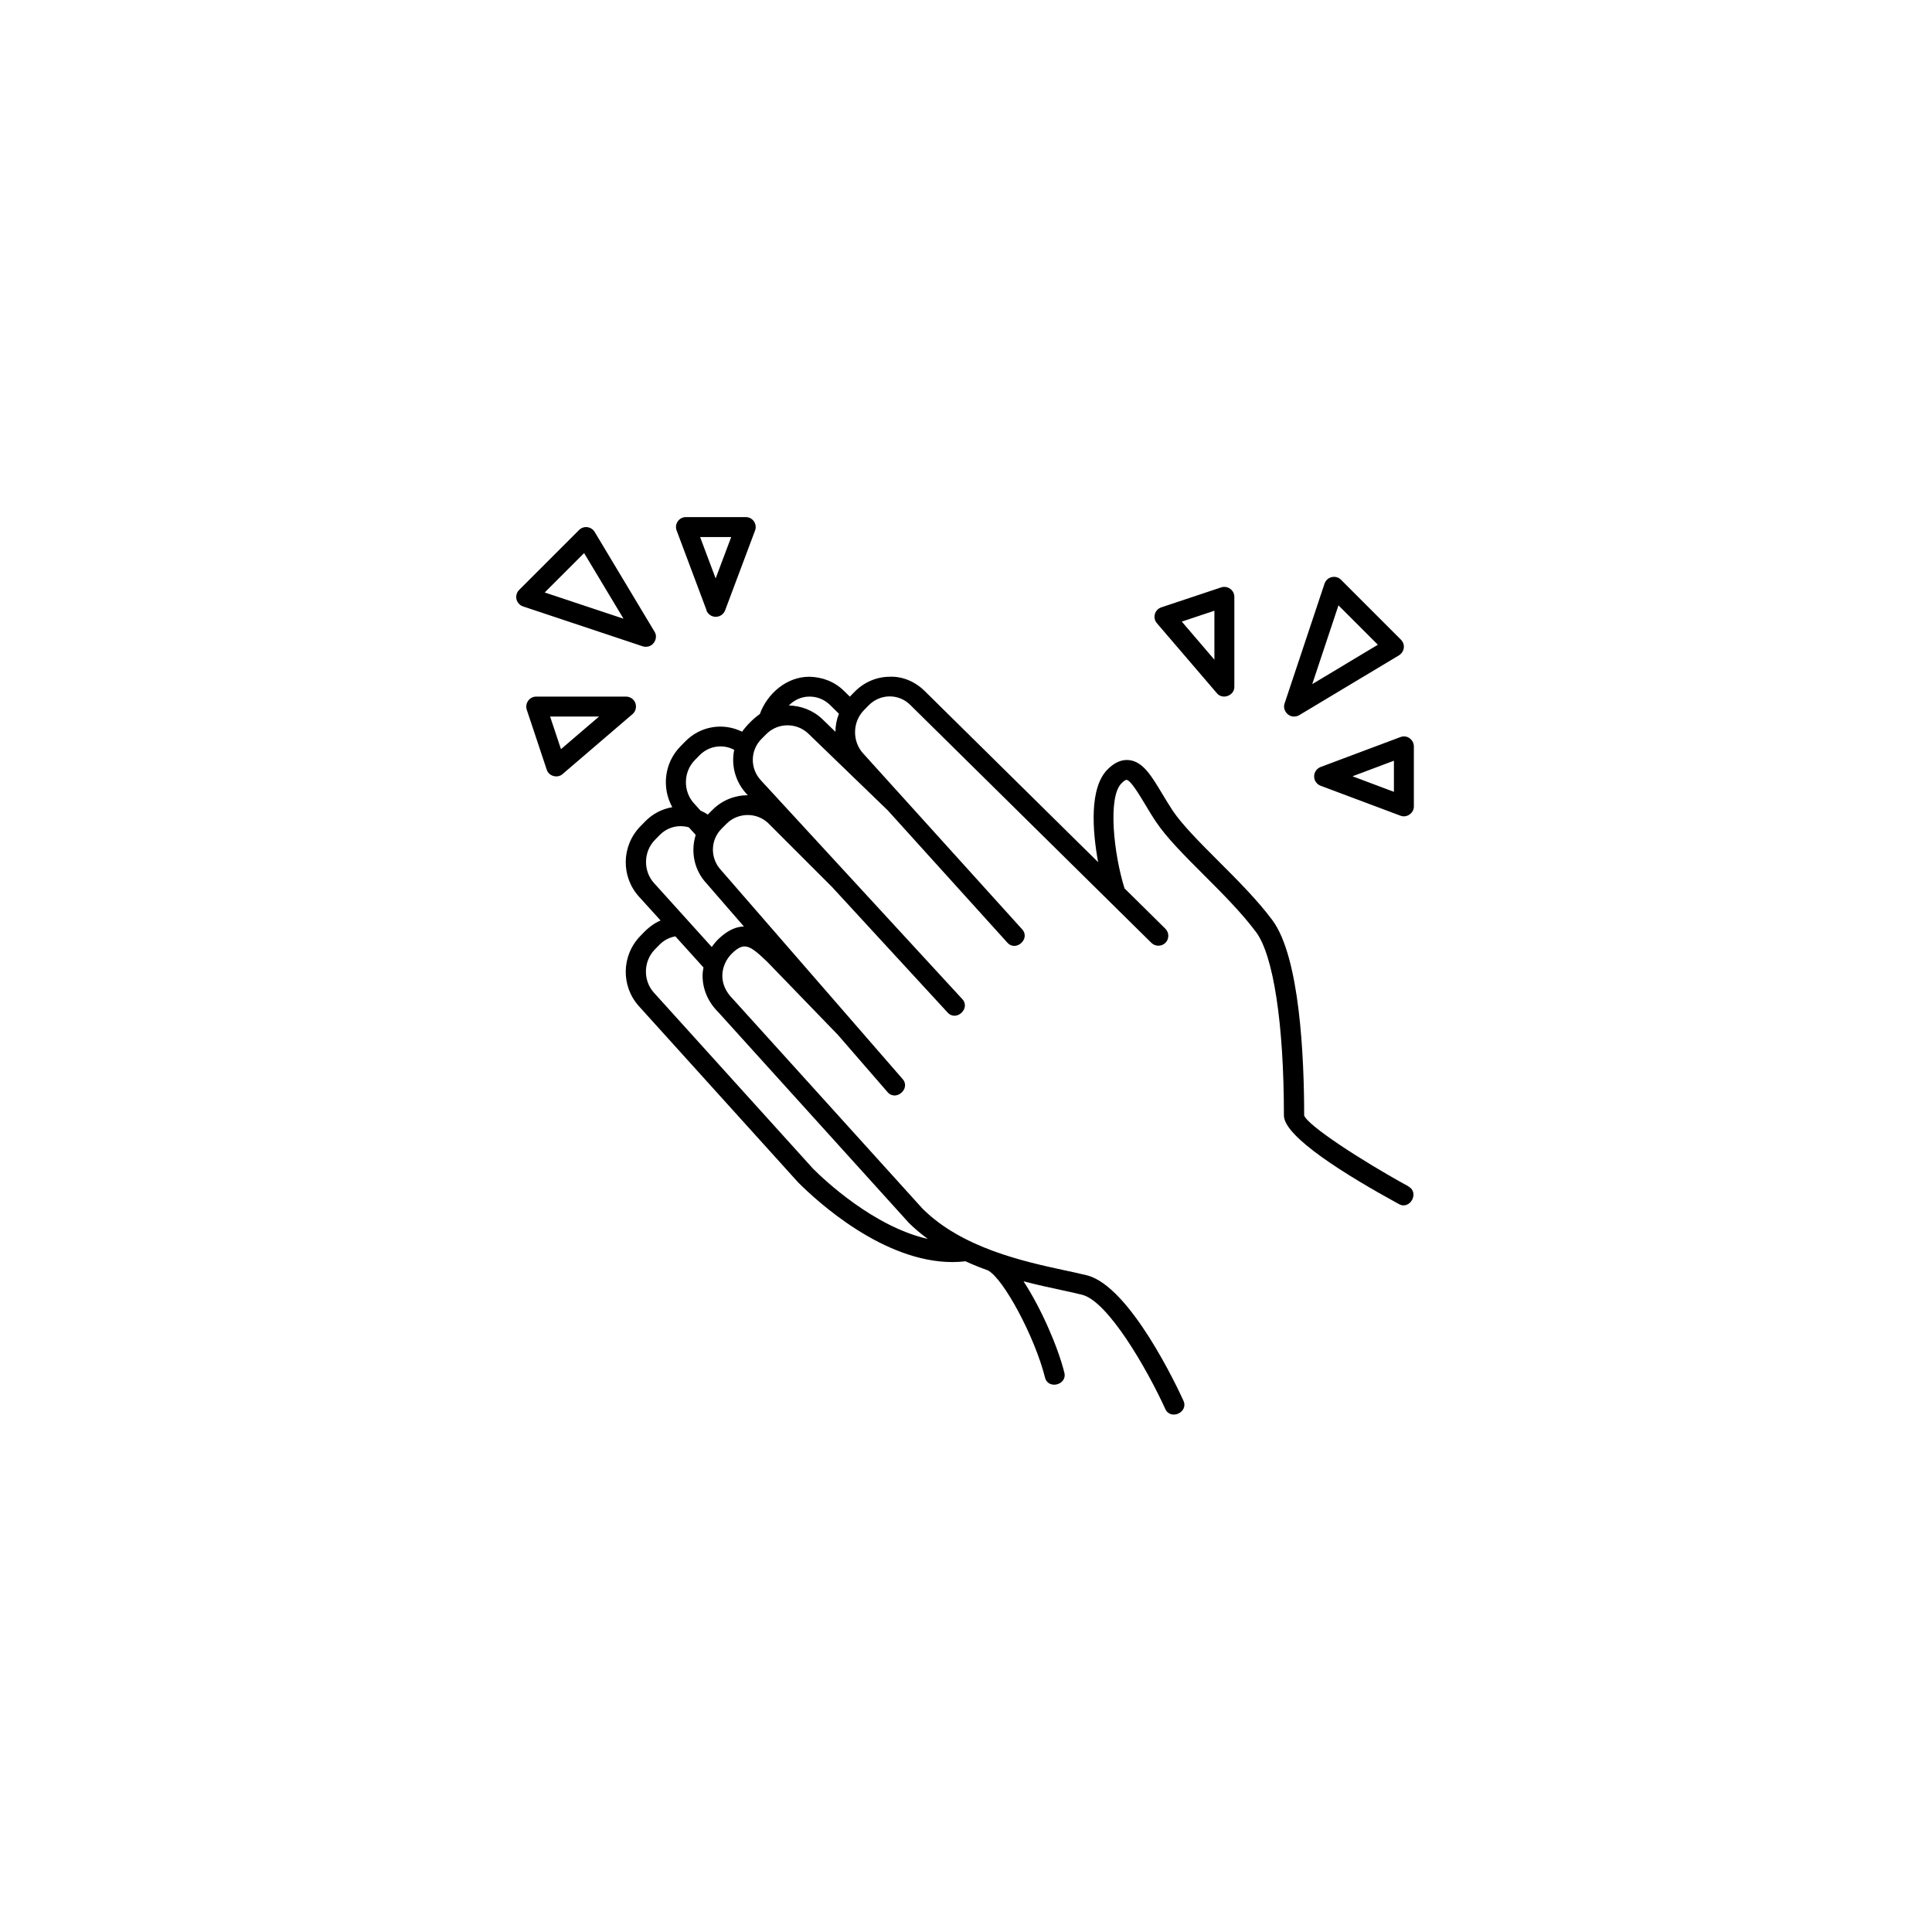
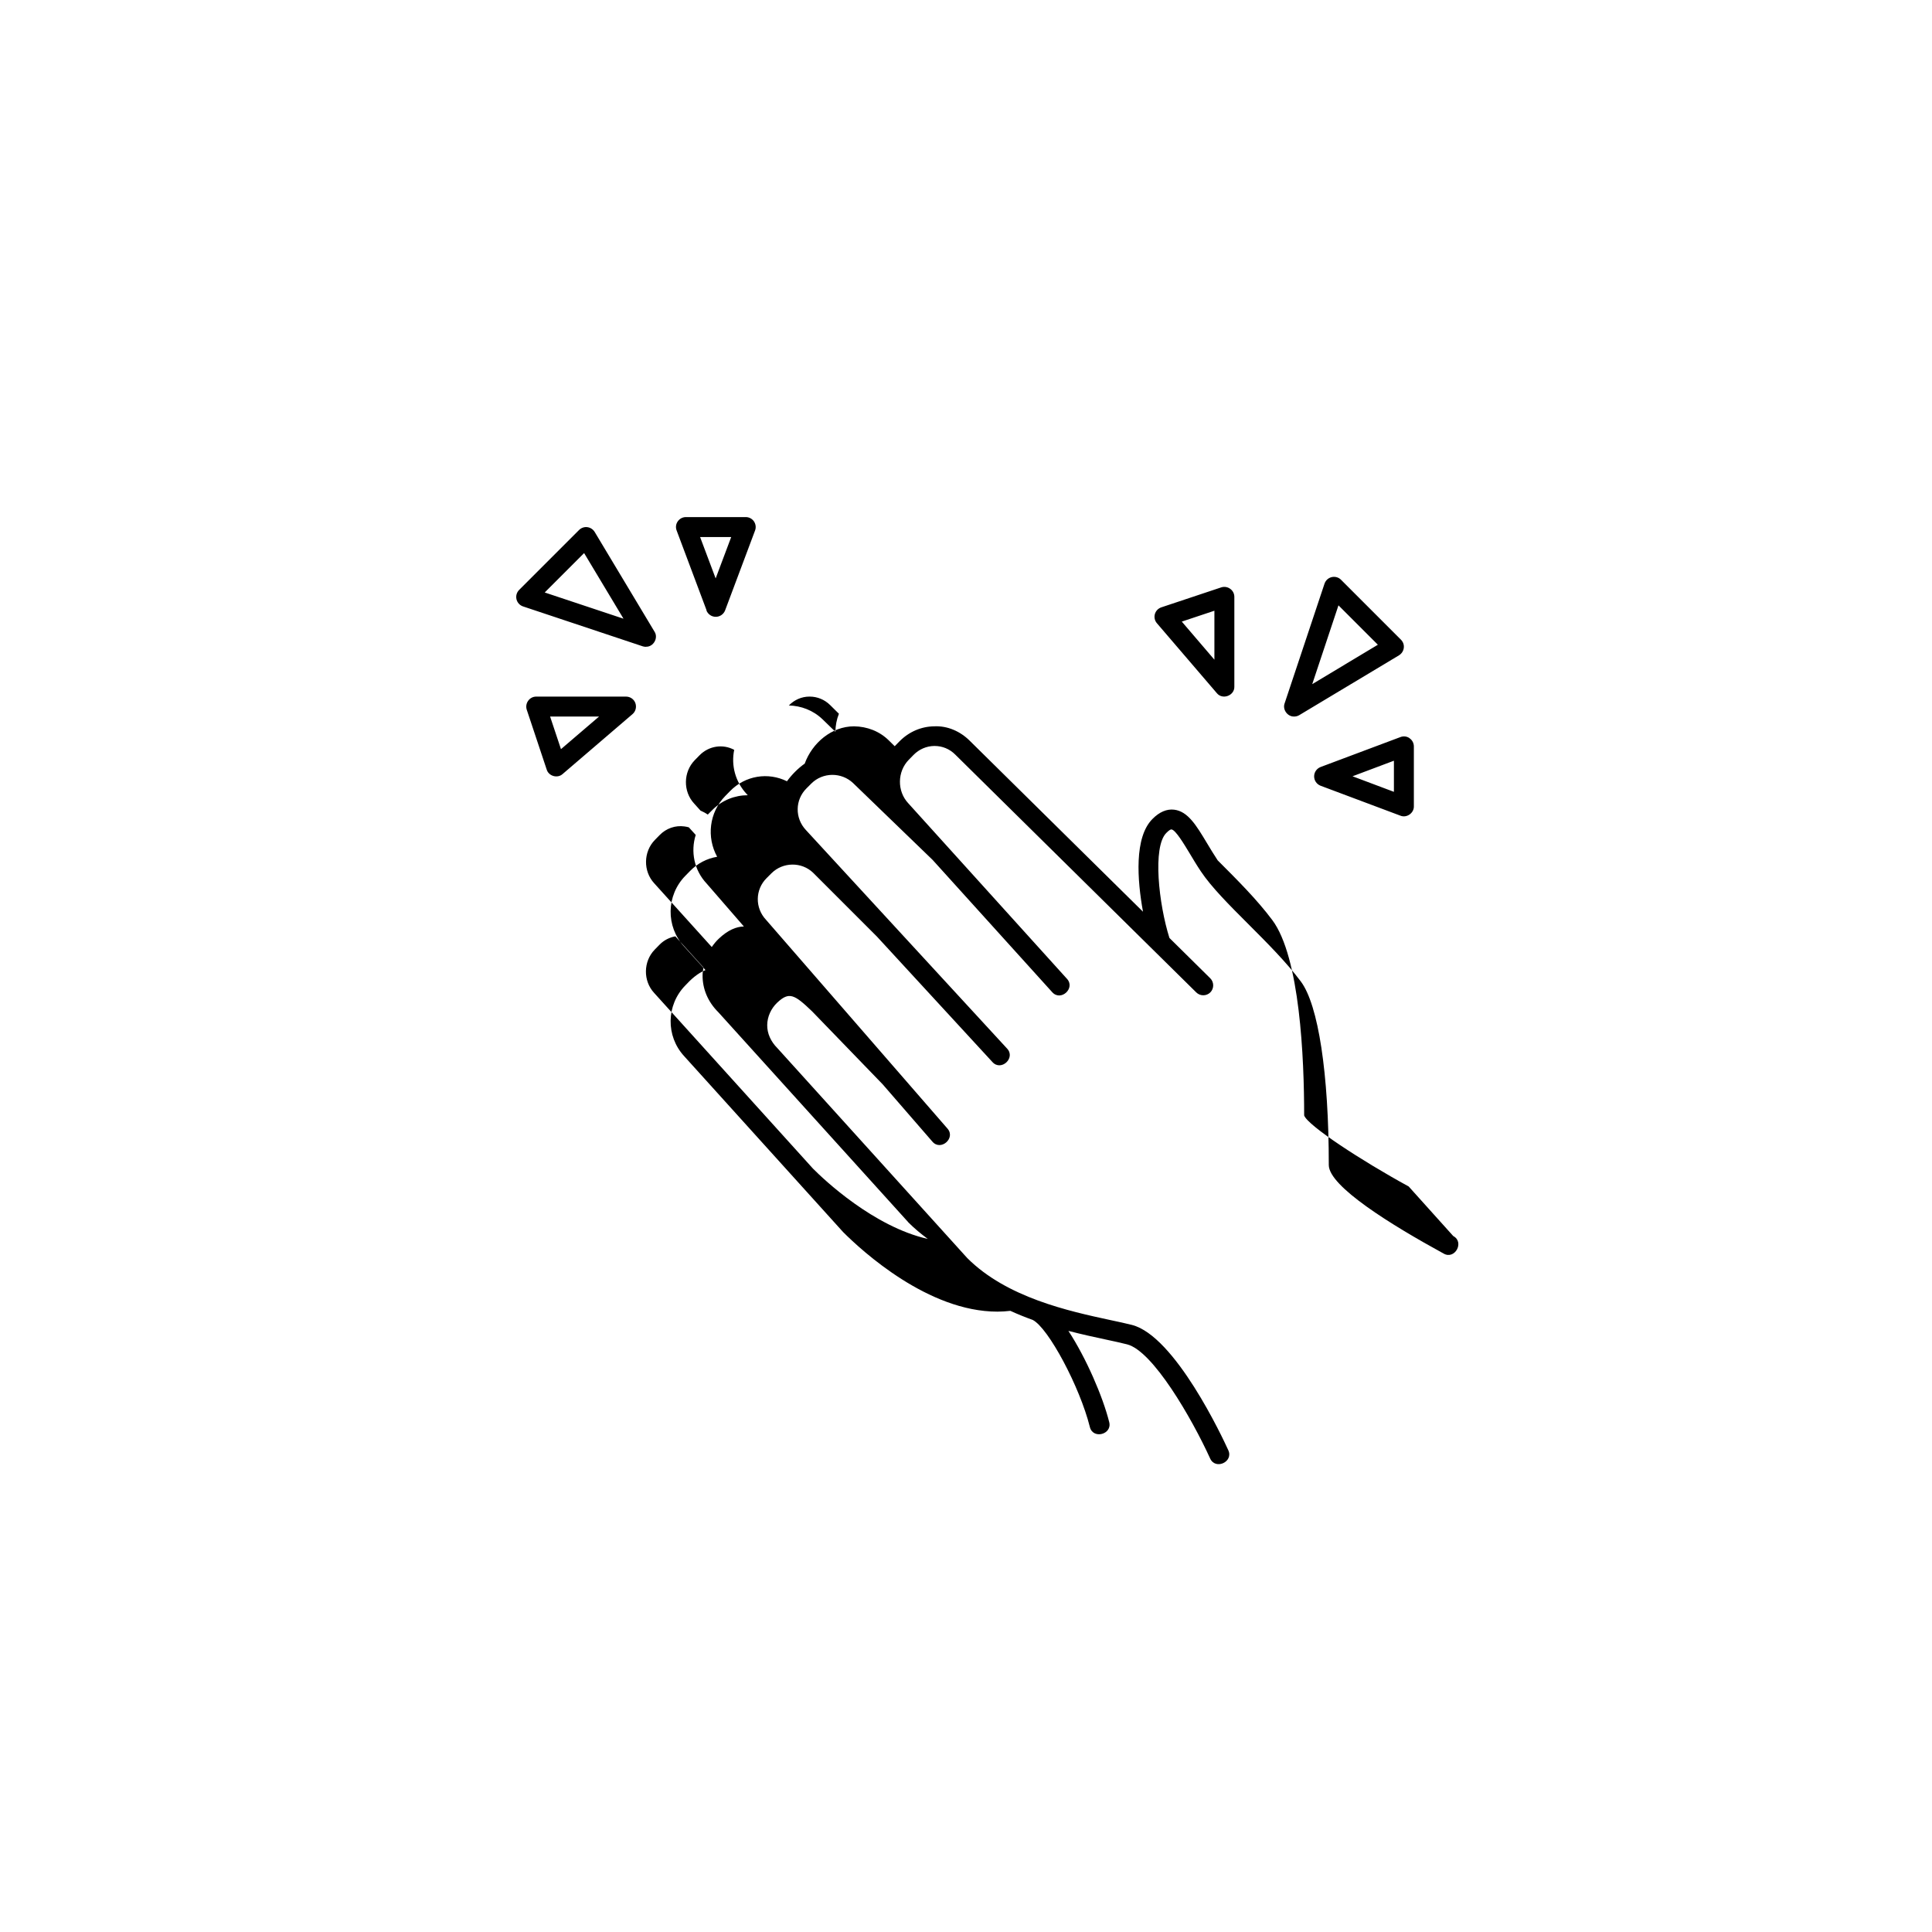
<svg xmlns="http://www.w3.org/2000/svg" width="500" height="500" viewBox="0 0 500 500">
  <g transform="translate(133.598,133.82)translate(116.151,116.134)rotate(0)translate(-116.151,-116.134) scale(2.581,2.581)" opacity="1">
    <defs class="defs" />
-     <path transform="translate(-4.993,-5.01)" d="M94.48,72.13c-4.78,-2.61 -10.13,-6.12 -10.48,-7.12c0,-5.73 -0.42,-15.89 -3.2,-19.6c-1.54,-2.06 -3.54,-4.05 -5.47,-5.98c-1.83,-1.83 -3.55,-3.56 -4.5,-4.97c-0.39,-0.59 -0.74,-1.17 -1.07,-1.72c-1.07,-1.78 -1.91,-3.19 -3.29,-3.36c-0.74,-0.09 -1.48,0.22 -2.18,0.93c-1.84,1.84 -1.53,6.11 -0.95,9.3l-17.39,-17.16c-0.95,-0.94 -2.23,-1.49 -3.52,-1.43c-1.32,0.01 -2.56,0.55 -3.5,1.5l-0.48,0.49c0,0 0,0 0,0.01l-0.59,-0.58c-0.94,-0.93 -2.18,-1.4 -3.49,-1.42c-2.25,0 -4.2,1.67 -4.95,3.74c-0.66,0.46 -1.31,1.12 -1.78,1.77c-1.88,-0.93 -4.17,-0.59 -5.71,0.99l-0.48,0.49c-1.62,1.66 -1.88,4.14 -0.81,6.09c-1.02,0.17 -1.97,0.66 -2.72,1.43l-0.48,0.49c-1.91,1.96 -1.96,5.07 -0.11,7.08l2.14,2.36c-0.79,0.32 -1.46,0.93 -2.03,1.55c-1.91,1.96 -1.96,5.07 -0.11,7.08l15.94,17.64c1.96,1.96 8.55,7.98 15.47,7.98c0.43,0 0.87,-0.03 1.3,-0.08c0.74,0.34 1.49,0.64 2.24,0.91c1.57,0.8 4.72,6.7 5.73,10.73c0.3,1.27 2.27,0.76 1.94,-0.49c-0.64,-2.56 -2.32,-6.44 -4.09,-9.14c1.35,0.35 2.63,0.63 3.76,0.87c0.79,0.17 1.5,0.32 2.12,0.48c2.57,0.64 6.47,7.36 8.33,11.44c0.53,1.19 2.37,0.34 1.82,-0.83c-0.53,-1.17 -5.33,-11.47 -9.67,-12.56c-0.64,-0.16 -1.37,-0.32 -2.18,-0.49c-4.12,-0.89 -10.35,-2.24 -14.32,-6.21l-19.03,-21.04c-0.68,-0.68 -1.04,-1.49 -1.03,-2.33c0.01,-0.83 0.38,-1.65 1,-2.24c1.19,-1.12 1.72,-0.84 3.5,0.87l7.08,7.32l4.98,5.74c0.84,0.99 2.37,-0.35 1.51,-1.31l-18.19,-20.93c-1.12,-1.19 -1.1,-3.03 0.06,-4.18l0.48,-0.48c1.15,-1.15 3.03,-1.17 4.19,-0.05l6.39,6.39l11.58,12.58c0.87,0.97 2.36,-0.41 1.47,-1.35l-20.17,-21.91c-1.12,-1.19 -1.1,-3.03 0.06,-4.18l0.48,-0.48c1.15,-1.15 3.03,-1.16 4.2,-0.04l7.97,7.7l11.98,13.25c0.86,0.98 2.37,-0.39 1.48,-1.34l-15.92,-17.61c-1.12,-1.21 -1.09,-3.16 0.06,-4.34l0.48,-0.49c0.56,-0.57 1.3,-0.89 2.08,-0.9h0.03c0.78,0 1.51,0.3 2.07,0.86l24.17,23.85c0.39,0.39 1.03,0.38 1.41,0c0.39,-0.39 0.38,-1.03 0,-1.41l-4.1,-4.05c-1.07,-3.39 -1.71,-9.14 -0.31,-10.53c0.3,-0.31 0.47,-0.37 0.52,-0.35c0.41,0.05 1.25,1.46 1.82,2.4c0.34,0.57 0.71,1.19 1.12,1.8c1.05,1.58 2.85,3.38 4.75,5.28c1.88,1.88 3.82,3.82 5.28,5.77c1.75,2.34 2.8,9.22 2.8,18.4c0,2.14 6.27,6.01 11.52,8.88c1.12,0.64 2.11,-1.15 0.96,-1.76zM44.29,75.71c0.62,0.62 1.28,1.17 1.97,1.68c-5.44,-1.23 -10.43,-5.96 -11.52,-7.06l-15.92,-17.61c-1.12,-1.21 -1.09,-3.16 0.06,-4.34l0.48,-0.49c0.44,-0.45 0.99,-0.73 1.59,-0.84l2.82,3.12c-0.04,0.25 -0.09,0.5 -0.09,0.76c-0.02,1.39 0.54,2.7 1.58,3.73l19.03,21.04zM27.82,46.06c-0.77,0.02 -1.6,0.36 -2.51,1.22c-0.27,0.25 -0.5,0.54 -0.71,0.84l-5.77,-6.39c-1.12,-1.21 -1.09,-3.16 0.06,-4.34l0.48,-0.49c0.66,-0.68 1.58,-1 2.5,-0.87c0.15,0.02 0.29,0.05 0.43,0.09l0.69,0.76c-0.52,1.67 -0.17,3.53 1.1,4.88zM24.69,34.35l-0.48,0.48c0,0 0,0 -0.01,0.01c-0.23,-0.16 -0.48,-0.29 -0.73,-0.4l-0.64,-0.71c-1.12,-1.21 -1.09,-3.16 0.06,-4.34l0.48,-0.49c0.94,-0.96 2.35,-1.16 3.48,-0.55c-0.32,1.54 0.1,3.2 1.26,4.44l0.1,0.11c-1.28,0 -2.56,0.49 -3.52,1.45zM32.32,23.91l0.02,-0.02c0.55,-0.56 1.28,-0.88 2.05,-0.88h0.03c0.76,0 1.49,0.3 2.04,0.84l0.89,0.88c-0.23,0.58 -0.35,1.2 -0.35,1.81l-1.3,-1.26c-0.94,-0.9 -2.15,-1.35 -3.37,-1.38zM83,25.01c0.18,0 0.36,-0.05 0.51,-0.14l10,-6c0.26,-0.16 0.44,-0.43 0.48,-0.74c0.04,-0.31 -0.07,-0.61 -0.29,-0.83l-6,-6c-0.24,-0.25 -0.6,-0.35 -0.94,-0.27c-0.34,0.08 -0.61,0.33 -0.72,0.66l-4,12c-0.23,0.62 0.29,1.34 0.95,1.32zM87.44,13.86l3.95,3.95l-6.58,3.95zM94.57,27.18c-0.27,-0.19 -0.61,-0.23 -0.92,-0.11l-8,3c-0.39,0.15 -0.65,0.52 -0.65,0.94c0,0.42 0.26,0.79 0.65,0.94l8,3c0.63,0.26 1.37,-0.26 1.35,-0.94v-6c0,-0.33 -0.16,-0.64 -0.43,-0.82zM93,32.56l-4.15,-1.56l4.15,-1.56v3.11zM75.24,22.66c0.57,0.71 1.79,0.25 1.76,-0.65v-9c0,-0.32 -0.15,-0.62 -0.42,-0.81c-0.26,-0.19 -0.6,-0.24 -0.9,-0.14l-6,2c-0.32,0.11 -0.56,0.36 -0.65,0.68c-0.09,0.32 -0.01,0.67 0.21,0.92zM75,14.4v4.91l-3.27,-3.82zM18,18.01c0.75,0.03 1.27,-0.88 0.86,-1.51l-6,-10c-0.16,-0.26 -0.43,-0.44 -0.74,-0.48c-0.3,-0.04 -0.61,0.07 -0.83,0.29l-6,6c-0.25,0.25 -0.35,0.6 -0.27,0.94c0.08,0.34 0.33,0.61 0.66,0.72l12,4c0.1,0.03 0.21,0.05 0.32,0.05zM7.85,12.57l3.95,-3.95l3.95,6.58zM24.06,14.36c0.15,0.39 0.52,0.65 0.94,0.65c0.42,0 0.79,-0.26 0.94,-0.65l3,-8c0.12,-0.31 0.07,-0.65 -0.11,-0.92c-0.19,-0.27 -0.49,-0.43 -0.82,-0.43h-6c-0.33,0 -0.63,0.16 -0.82,0.43c-0.19,0.27 -0.23,0.61 -0.11,0.92l3,8zM26.55,7.01l-1.56,4.15l-1.56,-4.15h3.11zM16.94,23.66c-0.14,-0.39 -0.52,-0.65 -0.94,-0.65h-9c-0.32,0 -0.62,0.15 -0.81,0.42c-0.19,0.26 -0.24,0.6 -0.14,0.9l2,6c0.2,0.66 1.09,0.91 1.6,0.44l7,-6c0.32,-0.27 0.43,-0.71 0.29,-1.11zM9.48,28.28l-1.09,-3.27h4.91z" fill="#000000" class="fill c1" />
+     <path transform="translate(-4.993,-5.01)" d="M94.48,72.13c-4.78,-2.61 -10.13,-6.12 -10.48,-7.12c0,-5.73 -0.42,-15.89 -3.2,-19.6c-1.54,-2.06 -3.54,-4.05 -5.47,-5.98c-0.39,-0.59 -0.74,-1.17 -1.07,-1.72c-1.07,-1.78 -1.91,-3.19 -3.29,-3.36c-0.74,-0.09 -1.48,0.22 -2.18,0.93c-1.84,1.84 -1.53,6.11 -0.95,9.3l-17.39,-17.16c-0.95,-0.94 -2.23,-1.49 -3.52,-1.43c-1.32,0.01 -2.56,0.55 -3.5,1.5l-0.48,0.49c0,0 0,0 0,0.01l-0.59,-0.58c-0.94,-0.93 -2.18,-1.4 -3.49,-1.42c-2.25,0 -4.2,1.67 -4.95,3.74c-0.66,0.46 -1.31,1.12 -1.78,1.77c-1.88,-0.93 -4.17,-0.59 -5.71,0.99l-0.48,0.49c-1.62,1.66 -1.88,4.14 -0.81,6.09c-1.02,0.17 -1.97,0.66 -2.72,1.43l-0.48,0.49c-1.91,1.96 -1.96,5.07 -0.11,7.08l2.14,2.36c-0.79,0.32 -1.46,0.93 -2.03,1.55c-1.91,1.96 -1.96,5.07 -0.11,7.08l15.94,17.64c1.96,1.96 8.55,7.98 15.47,7.98c0.43,0 0.87,-0.03 1.3,-0.08c0.74,0.34 1.49,0.64 2.24,0.91c1.57,0.8 4.72,6.7 5.73,10.73c0.3,1.27 2.27,0.76 1.94,-0.49c-0.64,-2.56 -2.32,-6.44 -4.09,-9.14c1.35,0.35 2.63,0.63 3.76,0.87c0.79,0.17 1.5,0.32 2.12,0.48c2.57,0.64 6.47,7.36 8.33,11.44c0.53,1.19 2.37,0.34 1.82,-0.83c-0.53,-1.17 -5.33,-11.47 -9.67,-12.56c-0.64,-0.16 -1.37,-0.32 -2.18,-0.49c-4.12,-0.89 -10.35,-2.24 -14.32,-6.21l-19.03,-21.04c-0.68,-0.68 -1.04,-1.49 -1.03,-2.33c0.01,-0.83 0.38,-1.65 1,-2.24c1.19,-1.12 1.72,-0.84 3.5,0.87l7.08,7.32l4.98,5.74c0.84,0.99 2.37,-0.35 1.51,-1.31l-18.19,-20.93c-1.12,-1.19 -1.1,-3.03 0.06,-4.18l0.48,-0.48c1.15,-1.15 3.03,-1.17 4.19,-0.05l6.39,6.39l11.58,12.58c0.87,0.97 2.36,-0.41 1.47,-1.35l-20.17,-21.91c-1.12,-1.19 -1.1,-3.03 0.06,-4.18l0.48,-0.48c1.15,-1.15 3.03,-1.16 4.2,-0.04l7.97,7.7l11.98,13.25c0.86,0.98 2.37,-0.39 1.48,-1.34l-15.92,-17.61c-1.12,-1.21 -1.09,-3.16 0.06,-4.34l0.48,-0.49c0.56,-0.57 1.3,-0.89 2.08,-0.9h0.03c0.78,0 1.51,0.3 2.07,0.86l24.17,23.85c0.39,0.39 1.03,0.38 1.41,0c0.39,-0.39 0.38,-1.03 0,-1.41l-4.1,-4.05c-1.07,-3.39 -1.71,-9.14 -0.31,-10.53c0.3,-0.31 0.47,-0.37 0.52,-0.35c0.41,0.05 1.25,1.46 1.82,2.4c0.34,0.57 0.71,1.19 1.12,1.8c1.05,1.58 2.85,3.38 4.75,5.28c1.88,1.88 3.82,3.82 5.28,5.77c1.75,2.34 2.8,9.22 2.8,18.4c0,2.14 6.27,6.01 11.52,8.88c1.12,0.64 2.11,-1.15 0.96,-1.76zM44.29,75.71c0.62,0.62 1.28,1.17 1.97,1.68c-5.44,-1.23 -10.43,-5.96 -11.52,-7.06l-15.92,-17.61c-1.12,-1.21 -1.09,-3.16 0.06,-4.34l0.48,-0.49c0.44,-0.45 0.99,-0.73 1.59,-0.84l2.82,3.12c-0.04,0.25 -0.09,0.5 -0.09,0.76c-0.02,1.39 0.54,2.7 1.58,3.73l19.03,21.04zM27.82,46.06c-0.77,0.02 -1.6,0.36 -2.51,1.22c-0.27,0.25 -0.5,0.54 -0.71,0.84l-5.77,-6.39c-1.12,-1.21 -1.09,-3.16 0.06,-4.34l0.48,-0.49c0.66,-0.68 1.58,-1 2.5,-0.87c0.15,0.02 0.29,0.05 0.43,0.09l0.69,0.76c-0.52,1.67 -0.17,3.53 1.1,4.88zM24.69,34.35l-0.48,0.48c0,0 0,0 -0.01,0.01c-0.23,-0.16 -0.48,-0.29 -0.73,-0.4l-0.64,-0.71c-1.12,-1.21 -1.09,-3.16 0.06,-4.34l0.48,-0.49c0.94,-0.96 2.35,-1.16 3.48,-0.55c-0.32,1.54 0.1,3.2 1.26,4.44l0.1,0.11c-1.28,0 -2.56,0.49 -3.52,1.45zM32.32,23.91l0.02,-0.02c0.55,-0.56 1.28,-0.88 2.05,-0.88h0.03c0.76,0 1.49,0.3 2.04,0.84l0.89,0.88c-0.23,0.58 -0.35,1.2 -0.35,1.81l-1.3,-1.26c-0.94,-0.9 -2.15,-1.35 -3.37,-1.38zM83,25.01c0.18,0 0.36,-0.05 0.51,-0.14l10,-6c0.26,-0.16 0.44,-0.43 0.48,-0.74c0.04,-0.31 -0.07,-0.61 -0.29,-0.83l-6,-6c-0.24,-0.25 -0.6,-0.35 -0.94,-0.27c-0.34,0.08 -0.61,0.33 -0.72,0.66l-4,12c-0.23,0.62 0.29,1.34 0.95,1.32zM87.44,13.86l3.95,3.95l-6.58,3.95zM94.57,27.18c-0.27,-0.19 -0.61,-0.23 -0.92,-0.11l-8,3c-0.39,0.15 -0.65,0.52 -0.65,0.94c0,0.42 0.26,0.79 0.65,0.94l8,3c0.63,0.26 1.37,-0.26 1.35,-0.94v-6c0,-0.33 -0.16,-0.64 -0.43,-0.82zM93,32.56l-4.15,-1.56l4.15,-1.56v3.11zM75.24,22.66c0.57,0.71 1.79,0.25 1.76,-0.65v-9c0,-0.32 -0.15,-0.62 -0.42,-0.81c-0.26,-0.19 -0.6,-0.24 -0.9,-0.14l-6,2c-0.32,0.11 -0.56,0.36 -0.65,0.68c-0.09,0.32 -0.01,0.67 0.21,0.92zM75,14.4v4.91l-3.27,-3.82zM18,18.01c0.75,0.03 1.27,-0.88 0.86,-1.51l-6,-10c-0.16,-0.26 -0.43,-0.44 -0.74,-0.48c-0.3,-0.04 -0.61,0.07 -0.83,0.29l-6,6c-0.25,0.25 -0.35,0.6 -0.27,0.94c0.08,0.34 0.33,0.61 0.66,0.72l12,4c0.1,0.03 0.21,0.05 0.32,0.05zM7.85,12.57l3.95,-3.95l3.95,6.58zM24.06,14.36c0.15,0.39 0.52,0.65 0.94,0.65c0.42,0 0.79,-0.26 0.94,-0.65l3,-8c0.12,-0.31 0.07,-0.65 -0.11,-0.92c-0.19,-0.27 -0.49,-0.43 -0.82,-0.43h-6c-0.33,0 -0.63,0.16 -0.82,0.43c-0.19,0.27 -0.23,0.61 -0.11,0.92l3,8zM26.55,7.01l-1.56,4.15l-1.56,-4.15h3.11zM16.94,23.66c-0.14,-0.39 -0.52,-0.65 -0.94,-0.65h-9c-0.32,0 -0.62,0.15 -0.81,0.42c-0.19,0.26 -0.24,0.6 -0.14,0.9l2,6c0.2,0.66 1.09,0.91 1.6,0.44l7,-6c0.32,-0.27 0.43,-0.71 0.29,-1.11zM9.48,28.28l-1.09,-3.27h4.91z" fill="#000000" class="fill c1" />
  </g>
</svg>